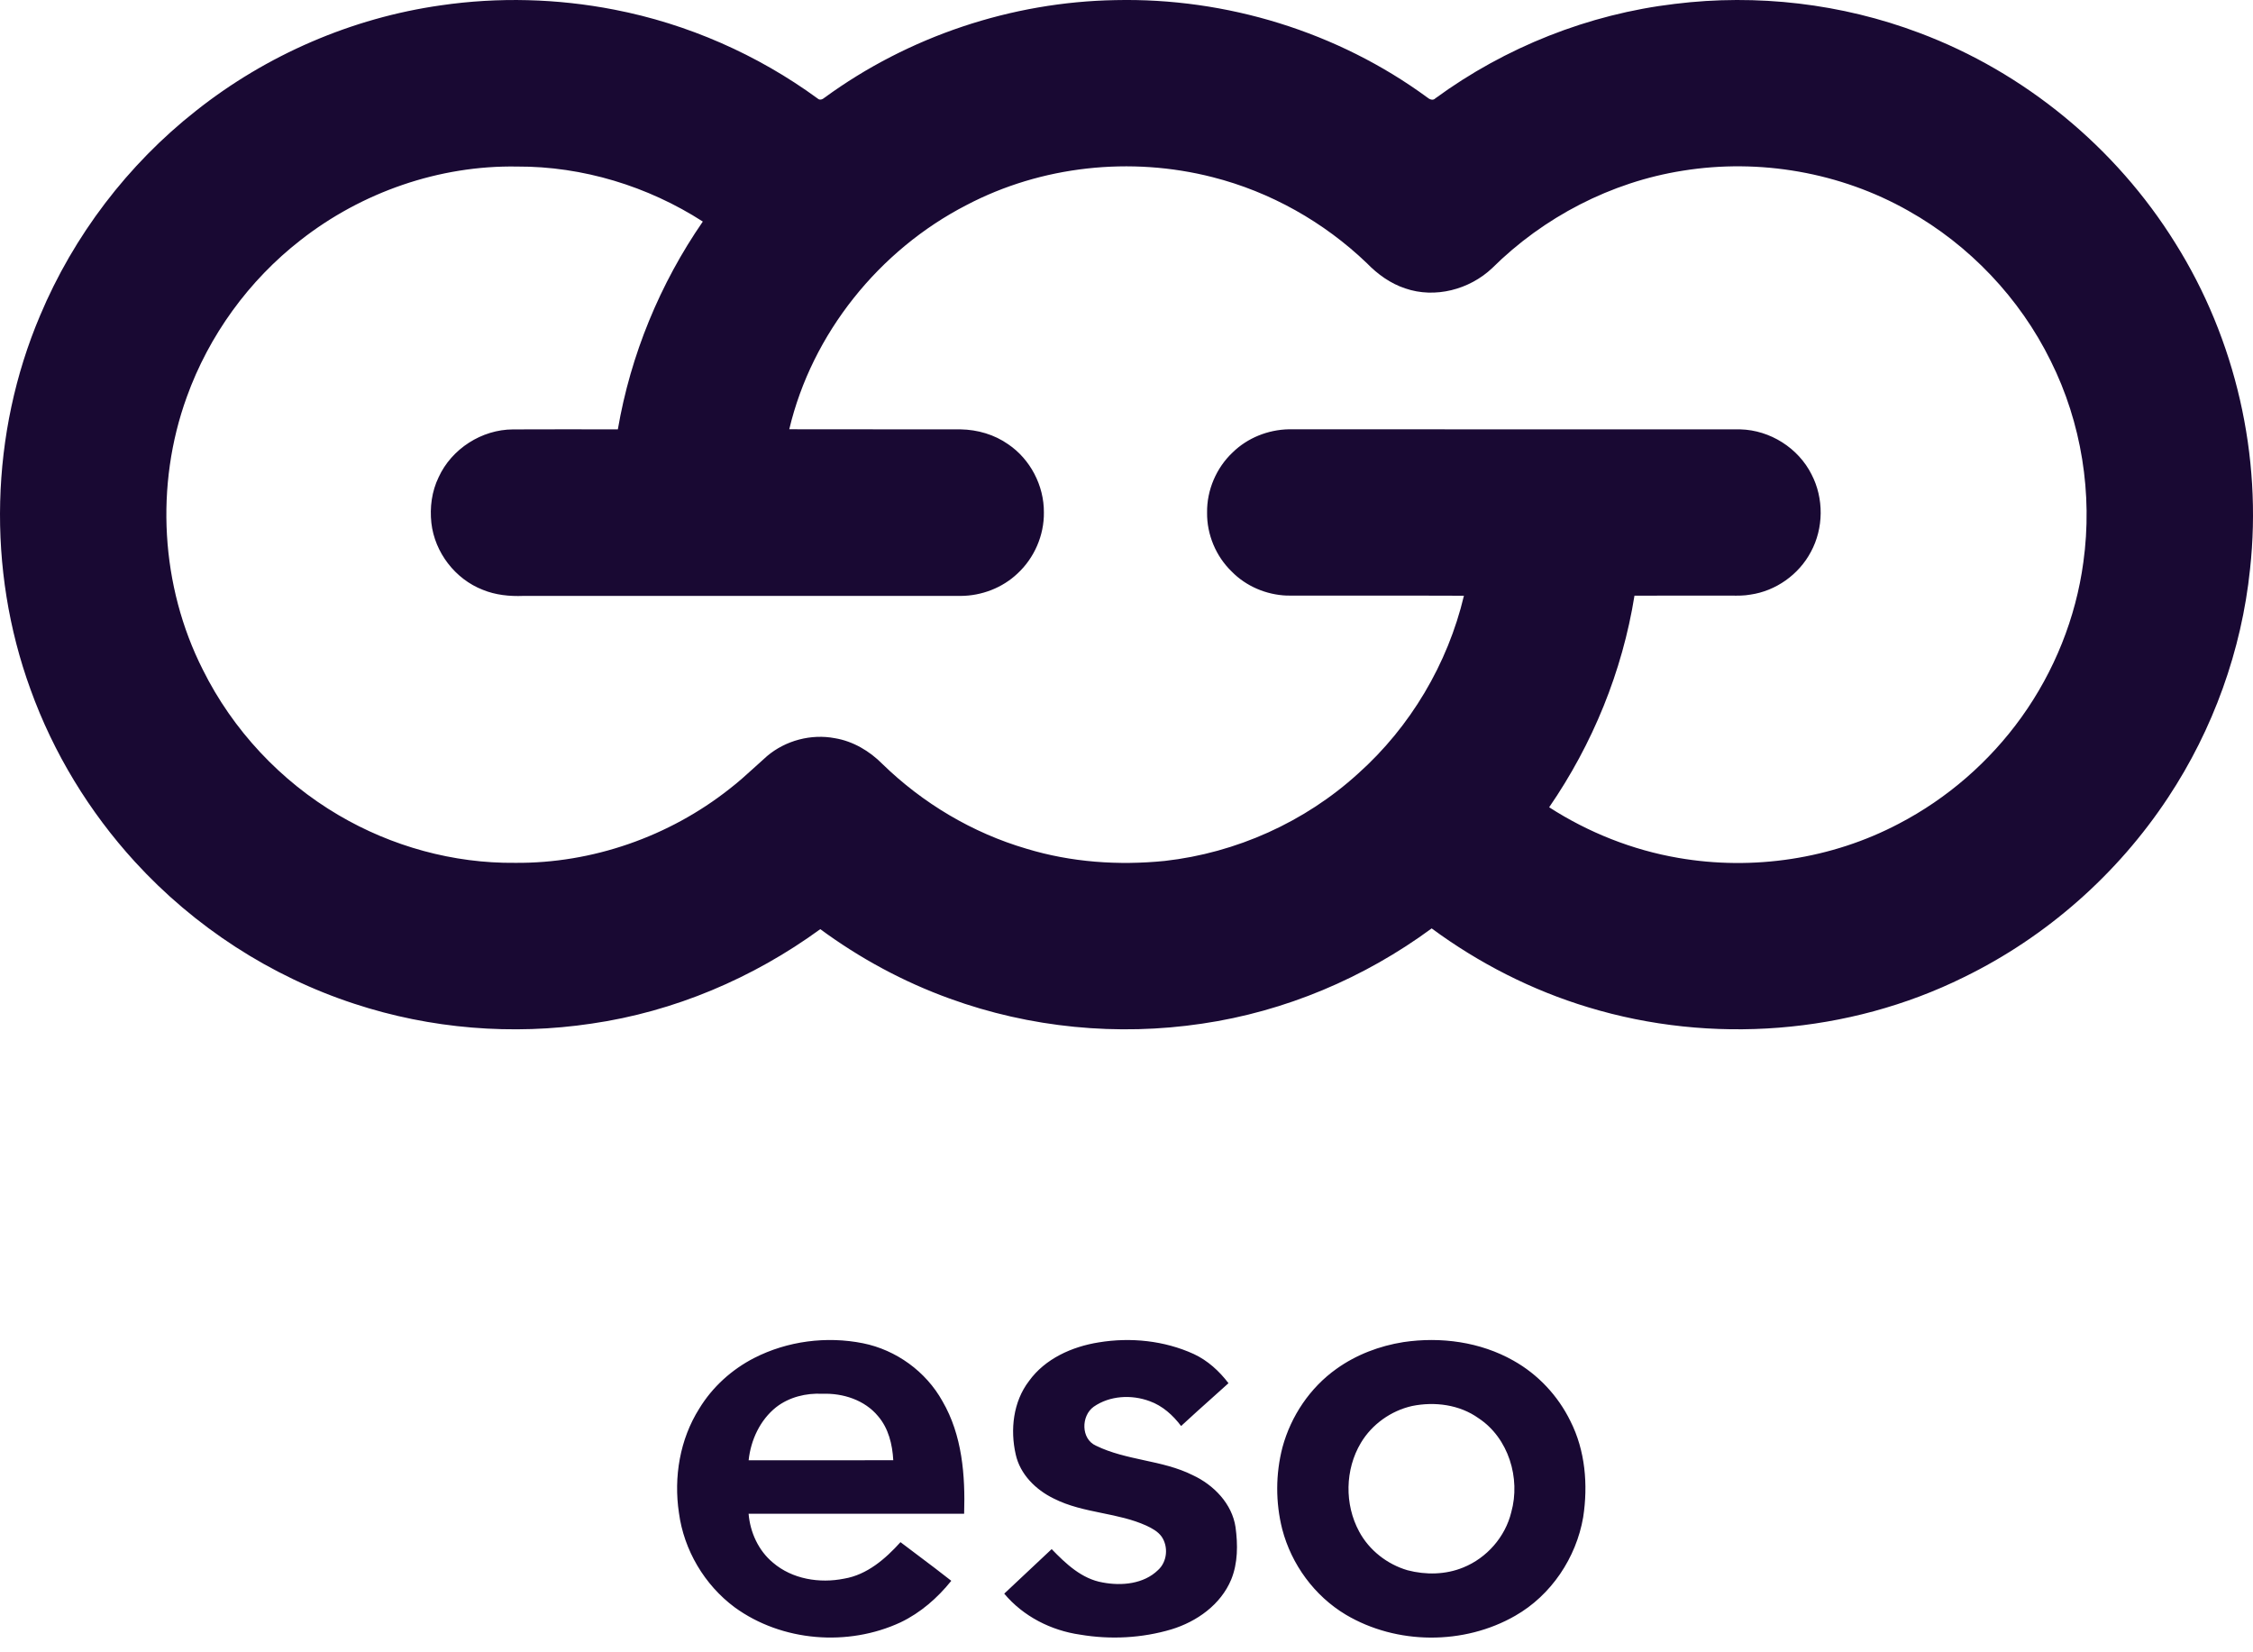
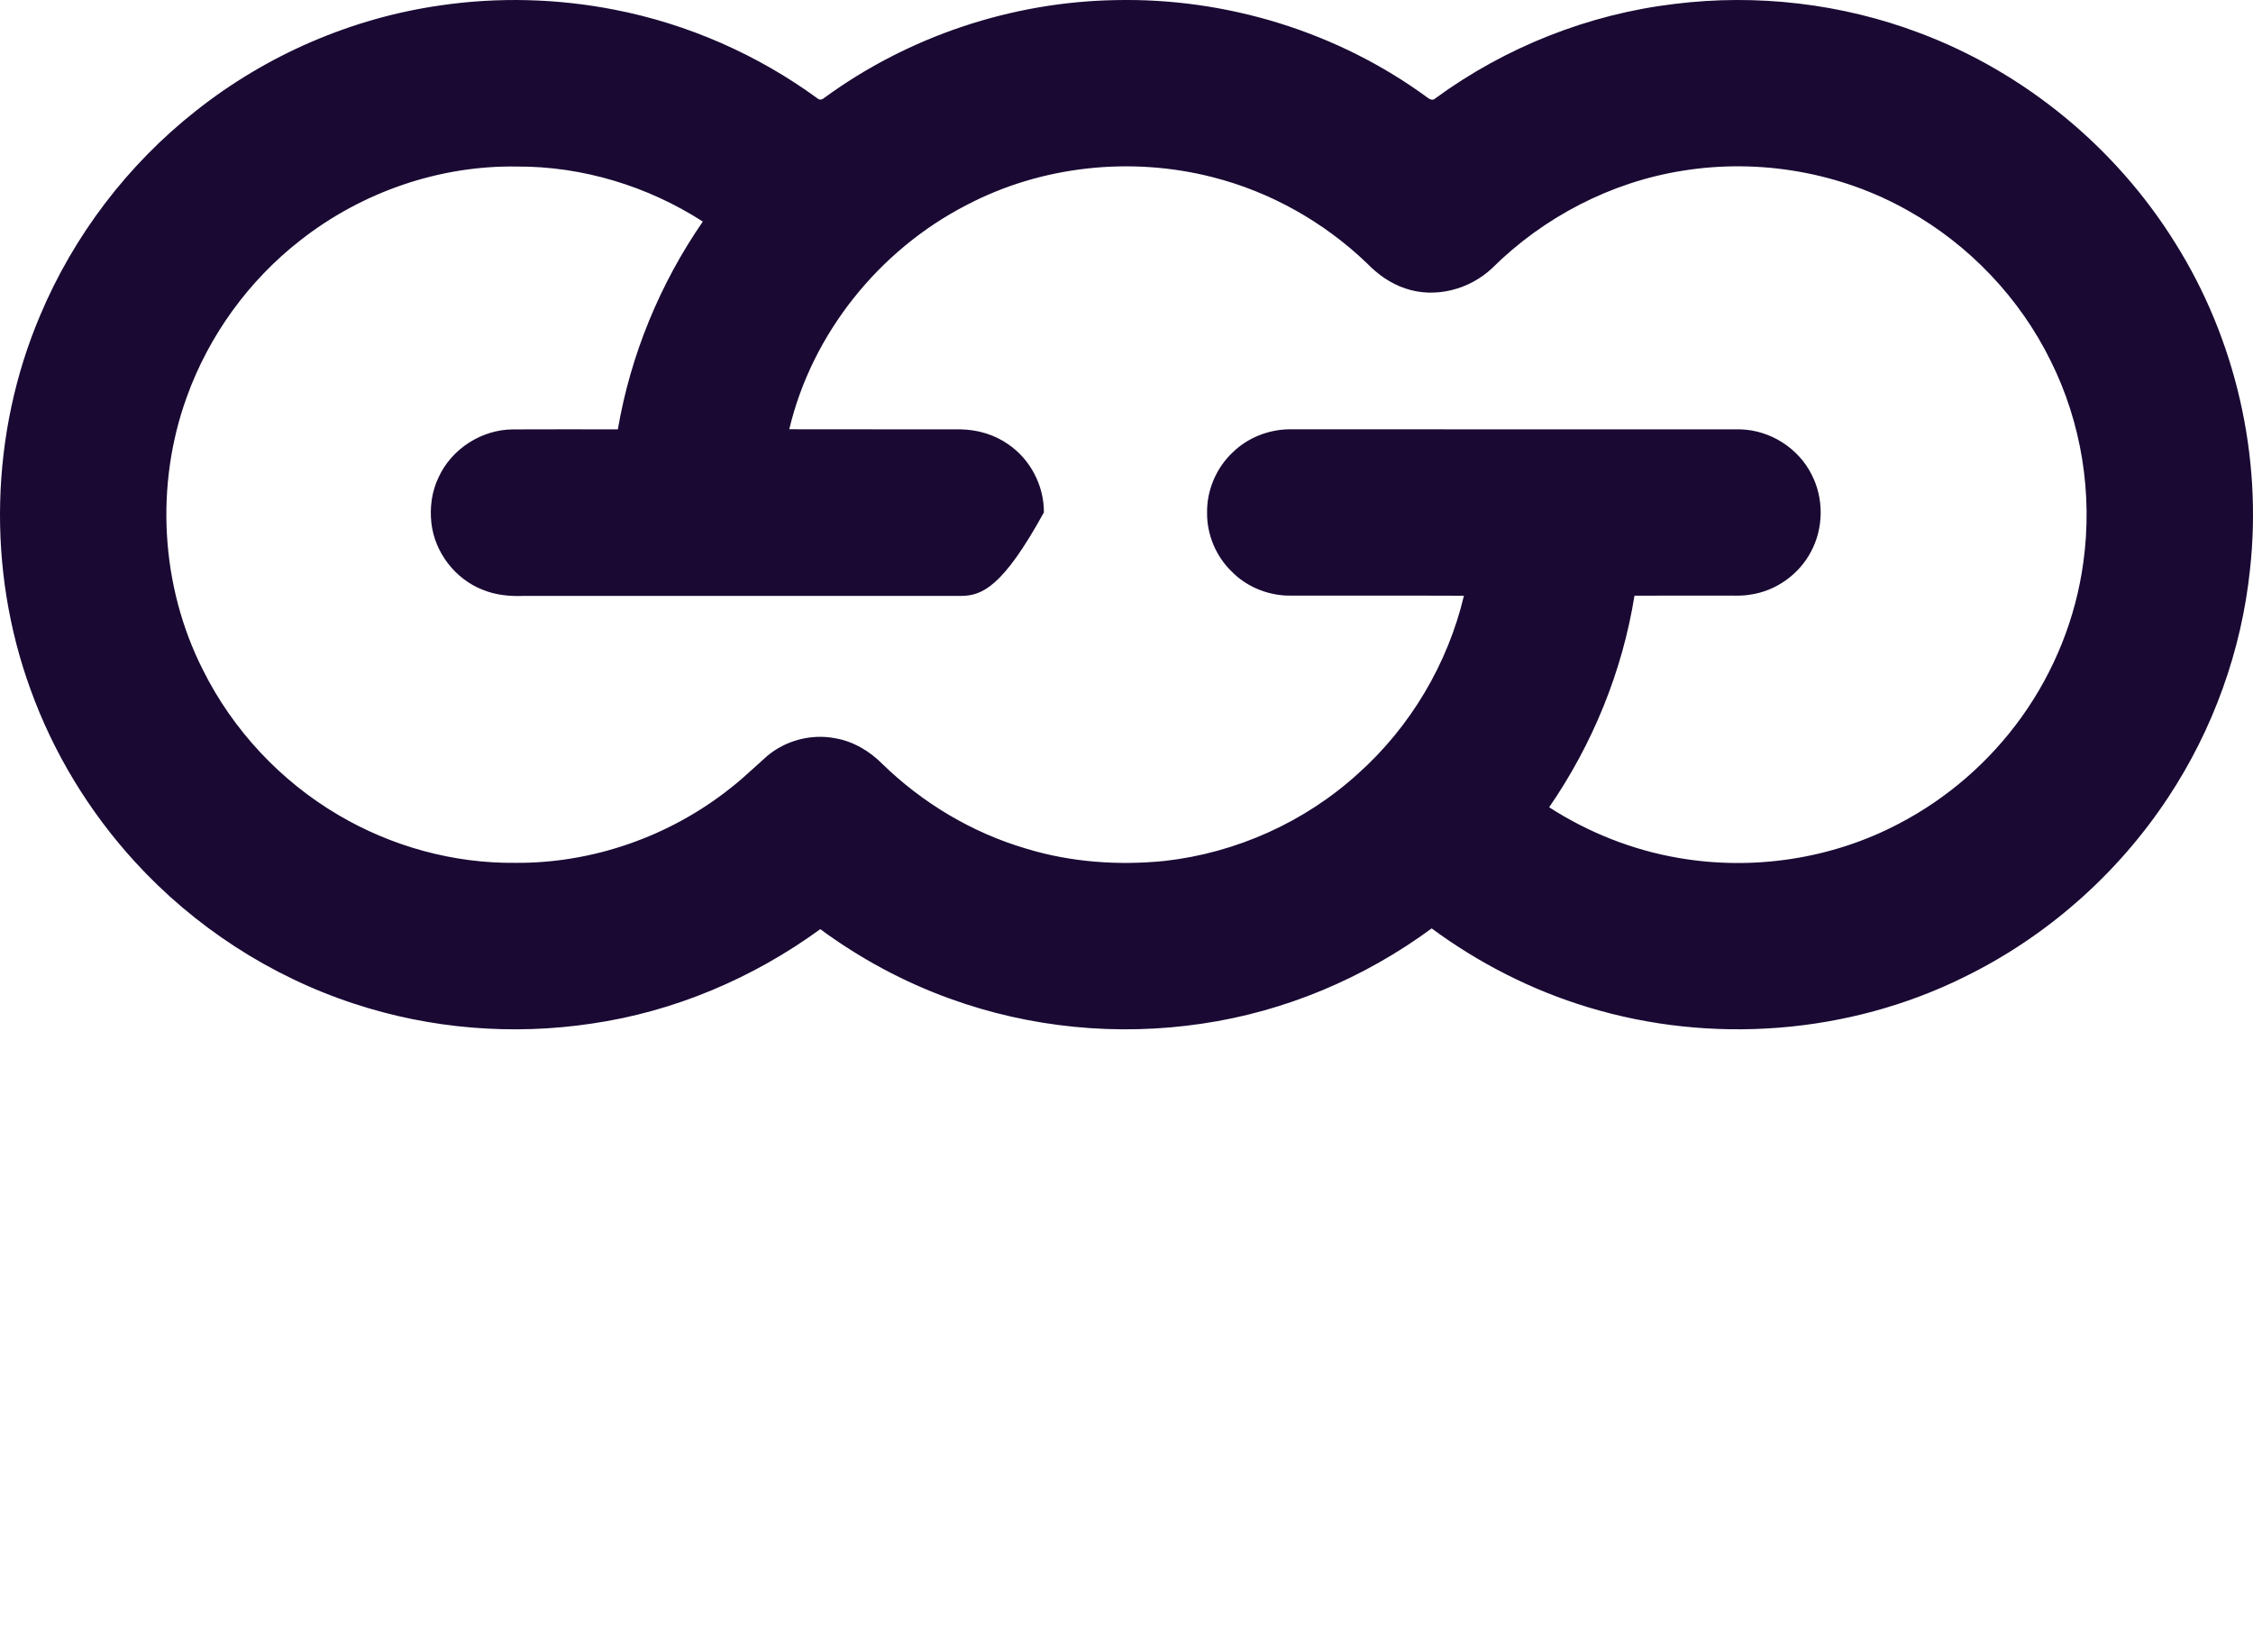
<svg xmlns="http://www.w3.org/2000/svg" width="60" height="44" viewBox="0 0 60 44" fill="none">
-   <path fill-rule="evenodd" clip-rule="evenodd" d="M16.36 0.257C14.841 -0.039 13.272 -0.081 11.741 0.142C9.37 0.478 7.097 1.462 5.221 2.949C3.405 4.378 1.96 6.275 1.066 8.406C-0.262 11.536 -0.352 15.166 0.813 18.36C1.423 20.054 2.378 21.62 3.592 22.948C5.174 24.68 7.206 26.001 9.437 26.73C11.463 27.398 13.647 27.575 15.756 27.258C17.954 26.94 20.053 26.049 21.845 24.743C22.898 25.518 24.06 26.147 25.29 26.591C27.429 27.37 29.764 27.596 32.015 27.259C34.222 26.936 36.333 26.044 38.127 24.723C39.385 25.651 40.799 26.372 42.298 26.824C45.576 27.82 49.228 27.542 52.303 26.021C54.498 24.95 56.393 23.278 57.738 21.239C58.938 19.426 59.697 17.32 59.921 15.157C60.252 12.147 59.539 9.034 57.928 6.47C56.348 3.928 53.917 1.925 51.113 0.875C49.047 0.095 46.79 -0.168 44.6 0.104C42.307 0.376 40.091 1.254 38.228 2.617C38.162 2.688 38.069 2.646 38.008 2.594C35.626 0.847 32.657 -0.063 29.707 0.003C26.94 0.051 24.195 0.968 21.96 2.6C21.91 2.644 21.833 2.678 21.777 2.625C20.174 1.453 18.311 0.635 16.36 0.257ZM13.771 4.435C11.7 4.399 9.632 5.118 8.004 6.395C6.627 7.466 5.563 8.933 4.973 10.575C4.124 12.918 4.275 15.607 5.401 17.833C6.198 19.438 7.472 20.8 9.017 21.707C10.432 22.54 12.073 22.994 13.717 22.977C15.771 22.995 17.818 22.28 19.429 21.007C19.667 20.824 19.889 20.622 20.111 20.42C20.216 20.324 20.322 20.228 20.428 20.134C20.92 19.718 21.602 19.537 22.234 19.658C22.717 19.738 23.156 19.998 23.498 20.343C24.572 21.39 25.898 22.18 27.339 22.602C28.527 22.963 29.788 23.05 31.02 22.926C32.922 22.712 34.751 21.891 36.166 20.602C37.559 19.358 38.555 17.68 38.986 15.864C38.087 15.86 37.188 15.86 36.289 15.861C35.614 15.861 34.94 15.862 34.266 15.86C33.721 15.838 33.184 15.612 32.802 15.22C32.382 14.816 32.138 14.233 32.146 13.65C32.137 13.052 32.393 12.456 32.828 12.047C33.223 11.66 33.77 11.443 34.321 11.432C36.039 11.433 37.758 11.433 39.476 11.433C41.767 11.432 44.058 11.432 46.349 11.434C47.137 11.454 47.891 11.929 48.244 12.634C48.574 13.27 48.567 14.067 48.226 14.696C47.907 15.3 47.292 15.738 46.615 15.834C46.448 15.865 46.279 15.863 46.109 15.861C46.062 15.861 46.014 15.86 45.967 15.861C45.632 15.861 45.297 15.861 44.962 15.861C44.484 15.86 44.006 15.86 43.528 15.862C43.205 17.88 42.414 19.815 41.256 21.497C42.298 22.169 43.474 22.636 44.698 22.846C46.684 23.19 48.782 22.876 50.568 21.935C51.859 21.263 52.987 20.281 53.835 19.098C54.707 17.883 55.282 16.456 55.482 14.973C55.735 13.152 55.434 11.255 54.612 9.61C53.789 7.936 52.446 6.525 50.82 5.612C49.014 4.589 46.859 4.215 44.812 4.546C42.902 4.848 41.107 5.782 39.736 7.142C39.133 7.711 38.217 7.954 37.423 7.68C37.031 7.551 36.688 7.304 36.402 7.009C35.258 5.912 33.832 5.108 32.294 4.718C30.116 4.16 27.733 4.414 25.739 5.461C23.415 6.657 21.623 8.881 21.019 11.431C21.845 11.434 22.672 11.433 23.498 11.433C24.194 11.432 24.89 11.432 25.586 11.434C26.034 11.442 26.482 11.572 26.85 11.831C27.44 12.231 27.805 12.934 27.8 13.645C27.808 14.254 27.545 14.858 27.099 15.271C26.695 15.655 26.141 15.866 25.586 15.869C21.702 15.869 17.818 15.869 13.935 15.869C13.57 15.883 13.199 15.846 12.859 15.707C12.122 15.422 11.576 14.71 11.488 13.926C11.443 13.512 11.498 13.086 11.681 12.709C12.027 11.951 12.83 11.437 13.663 11.435C14.593 11.431 15.524 11.432 16.454 11.434C16.793 9.452 17.576 7.553 18.717 5.9C17.251 4.957 15.516 4.427 13.771 4.435Z" fill="#190933" />
-   <path fill-rule="evenodd" clip-rule="evenodd" d="M22.981 35.77C22.009 35.576 20.97 35.711 20.086 36.162C19.487 36.469 18.971 36.936 18.621 37.512C18.105 38.329 17.938 39.338 18.081 40.287C18.213 41.279 18.762 42.206 19.565 42.802C20.823 43.717 22.582 43.855 23.986 43.201C24.516 42.947 24.968 42.552 25.334 42.096C25.048 41.87 24.756 41.651 24.465 41.432C24.303 41.311 24.142 41.19 23.981 41.067C23.579 41.513 23.09 41.937 22.479 42.039C21.827 42.17 21.098 42.053 20.583 41.611C20.198 41.291 19.977 40.805 19.936 40.311C21.849 40.311 23.763 40.311 25.676 40.311C25.708 39.289 25.625 38.217 25.099 37.314C24.66 36.523 23.867 35.948 22.981 35.77ZM21.902 37.116C21.468 37.093 21.018 37.203 20.671 37.472C20.241 37.813 19.994 38.348 19.937 38.887C20.395 38.886 20.854 38.887 21.313 38.887H21.313H21.313H21.313C22.138 38.888 22.964 38.888 23.789 38.885C23.766 38.467 23.663 38.035 23.383 37.711C23.027 37.281 22.448 37.095 21.902 37.116ZM29.261 35.747C30.11 35.607 31.008 35.699 31.794 36.058C32.163 36.23 32.471 36.512 32.716 36.834C32.588 36.95 32.459 37.065 32.331 37.18C32.037 37.443 31.743 37.706 31.454 37.974C31.237 37.686 30.96 37.435 30.616 37.312C30.133 37.133 29.556 37.162 29.126 37.461C28.789 37.703 28.783 38.319 29.187 38.498C29.59 38.695 30.027 38.79 30.464 38.885C30.91 38.981 31.356 39.078 31.766 39.284C32.323 39.543 32.812 40.043 32.904 40.67C32.966 41.133 32.968 41.624 32.788 42.063C32.51 42.731 31.873 43.183 31.197 43.389C30.412 43.623 29.573 43.666 28.767 43.53C27.99 43.419 27.251 43.044 26.744 42.438C26.948 42.248 27.15 42.057 27.353 41.866L27.353 41.866L27.353 41.866C27.571 41.661 27.789 41.456 28.007 41.252C28.384 41.642 28.811 42.047 29.367 42.141C29.868 42.236 30.459 42.183 30.841 41.809C31.085 41.588 31.12 41.188 30.935 40.919C30.834 40.78 30.679 40.697 30.527 40.626C30.153 40.457 29.753 40.375 29.352 40.293C28.908 40.202 28.465 40.111 28.058 39.903C27.584 39.672 27.166 39.26 27.05 38.732C26.899 38.072 26.982 37.327 27.402 36.778C27.832 36.18 28.55 35.86 29.261 35.747ZM37.378 35.739C38.371 35.592 39.423 35.734 40.303 36.232C40.958 36.598 41.492 37.169 41.821 37.842C42.219 38.627 42.294 39.542 42.162 40.402C41.977 41.483 41.309 42.482 40.352 43.027C38.985 43.812 37.195 43.802 35.84 42.998C35.007 42.5 34.393 41.661 34.148 40.724C33.967 40.011 33.969 39.252 34.154 38.54C34.379 37.71 34.887 36.953 35.59 36.453C36.117 36.075 36.739 35.84 37.378 35.739ZM37.605 37.441C38.206 37.319 38.868 37.403 39.375 37.766C40.174 38.292 40.499 39.365 40.247 40.269C40.087 40.927 39.595 41.488 38.969 41.741C38.5 41.934 37.971 41.943 37.484 41.815C36.943 41.657 36.463 41.283 36.196 40.785C35.803 40.061 35.818 39.132 36.241 38.424C36.536 37.929 37.043 37.568 37.605 37.441Z" fill="#190933" />
+   <path fill-rule="evenodd" clip-rule="evenodd" d="M16.36 0.257C14.841 -0.039 13.272 -0.081 11.741 0.142C9.37 0.478 7.097 1.462 5.221 2.949C3.405 4.378 1.96 6.275 1.066 8.406C-0.262 11.536 -0.352 15.166 0.813 18.36C1.423 20.054 2.378 21.62 3.592 22.948C5.174 24.68 7.206 26.001 9.437 26.73C11.463 27.398 13.647 27.575 15.756 27.258C17.954 26.94 20.053 26.049 21.845 24.743C22.898 25.518 24.06 26.147 25.29 26.591C27.429 27.37 29.764 27.596 32.015 27.259C34.222 26.936 36.333 26.044 38.127 24.723C39.385 25.651 40.799 26.372 42.298 26.824C45.576 27.82 49.228 27.542 52.303 26.021C54.498 24.95 56.393 23.278 57.738 21.239C58.938 19.426 59.697 17.32 59.921 15.157C60.252 12.147 59.539 9.034 57.928 6.47C56.348 3.928 53.917 1.925 51.113 0.875C49.047 0.095 46.79 -0.168 44.6 0.104C42.307 0.376 40.091 1.254 38.228 2.617C38.162 2.688 38.069 2.646 38.008 2.594C35.626 0.847 32.657 -0.063 29.707 0.003C26.94 0.051 24.195 0.968 21.96 2.6C21.91 2.644 21.833 2.678 21.777 2.625C20.174 1.453 18.311 0.635 16.36 0.257ZM13.771 4.435C11.7 4.399 9.632 5.118 8.004 6.395C6.627 7.466 5.563 8.933 4.973 10.575C4.124 12.918 4.275 15.607 5.401 17.833C6.198 19.438 7.472 20.8 9.017 21.707C10.432 22.54 12.073 22.994 13.717 22.977C15.771 22.995 17.818 22.28 19.429 21.007C19.667 20.824 19.889 20.622 20.111 20.42C20.216 20.324 20.322 20.228 20.428 20.134C20.92 19.718 21.602 19.537 22.234 19.658C22.717 19.738 23.156 19.998 23.498 20.343C24.572 21.39 25.898 22.18 27.339 22.602C28.527 22.963 29.788 23.05 31.02 22.926C32.922 22.712 34.751 21.891 36.166 20.602C37.559 19.358 38.555 17.68 38.986 15.864C38.087 15.86 37.188 15.86 36.289 15.861C35.614 15.861 34.94 15.862 34.266 15.86C33.721 15.838 33.184 15.612 32.802 15.22C32.382 14.816 32.138 14.233 32.146 13.65C32.137 13.052 32.393 12.456 32.828 12.047C33.223 11.66 33.77 11.443 34.321 11.432C36.039 11.433 37.758 11.433 39.476 11.433C41.767 11.432 44.058 11.432 46.349 11.434C47.137 11.454 47.891 11.929 48.244 12.634C48.574 13.27 48.567 14.067 48.226 14.696C47.907 15.3 47.292 15.738 46.615 15.834C46.448 15.865 46.279 15.863 46.109 15.861C46.062 15.861 46.014 15.86 45.967 15.861C45.632 15.861 45.297 15.861 44.962 15.861C44.484 15.86 44.006 15.86 43.528 15.862C43.205 17.88 42.414 19.815 41.256 21.497C42.298 22.169 43.474 22.636 44.698 22.846C46.684 23.19 48.782 22.876 50.568 21.935C51.859 21.263 52.987 20.281 53.835 19.098C54.707 17.883 55.282 16.456 55.482 14.973C55.735 13.152 55.434 11.255 54.612 9.61C53.789 7.936 52.446 6.525 50.82 5.612C49.014 4.589 46.859 4.215 44.812 4.546C42.902 4.848 41.107 5.782 39.736 7.142C39.133 7.711 38.217 7.954 37.423 7.68C37.031 7.551 36.688 7.304 36.402 7.009C35.258 5.912 33.832 5.108 32.294 4.718C30.116 4.16 27.733 4.414 25.739 5.461C23.415 6.657 21.623 8.881 21.019 11.431C21.845 11.434 22.672 11.433 23.498 11.433C24.194 11.432 24.89 11.432 25.586 11.434C26.034 11.442 26.482 11.572 26.85 11.831C27.44 12.231 27.805 12.934 27.8 13.645C26.695 15.655 26.141 15.866 25.586 15.869C21.702 15.869 17.818 15.869 13.935 15.869C13.57 15.883 13.199 15.846 12.859 15.707C12.122 15.422 11.576 14.71 11.488 13.926C11.443 13.512 11.498 13.086 11.681 12.709C12.027 11.951 12.83 11.437 13.663 11.435C14.593 11.431 15.524 11.432 16.454 11.434C16.793 9.452 17.576 7.553 18.717 5.9C17.251 4.957 15.516 4.427 13.771 4.435Z" fill="#190933" />
</svg>